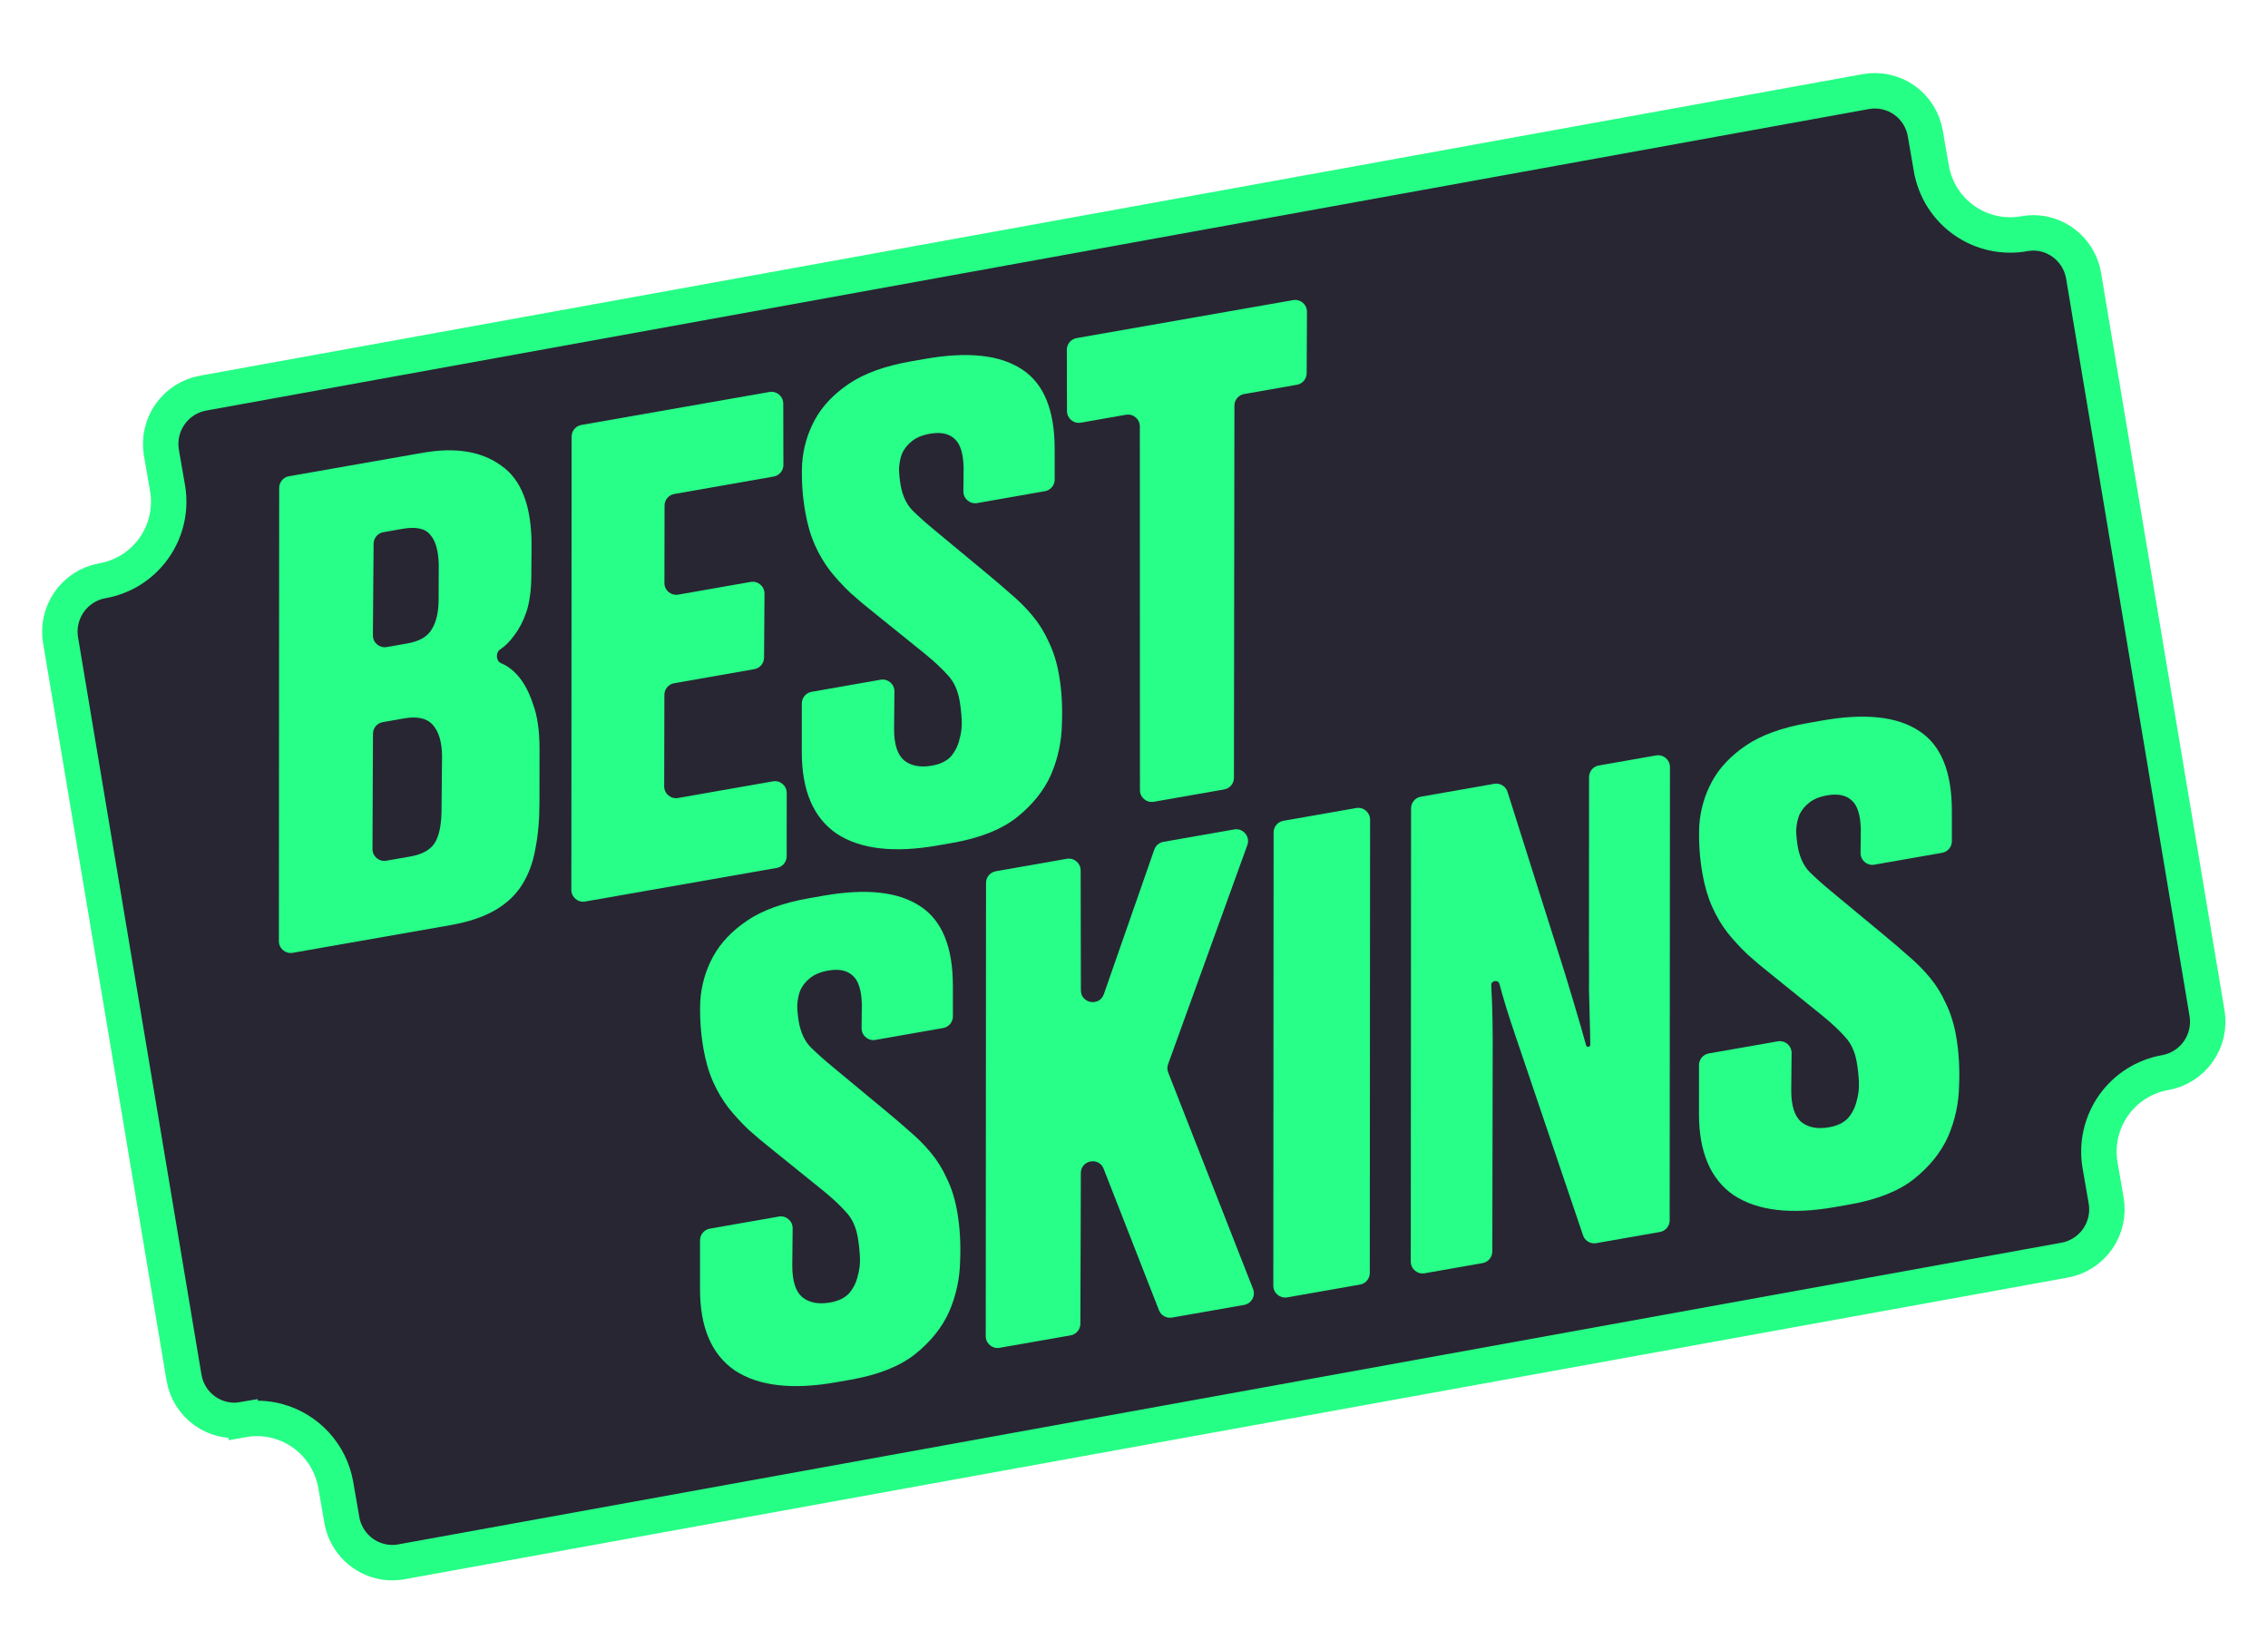
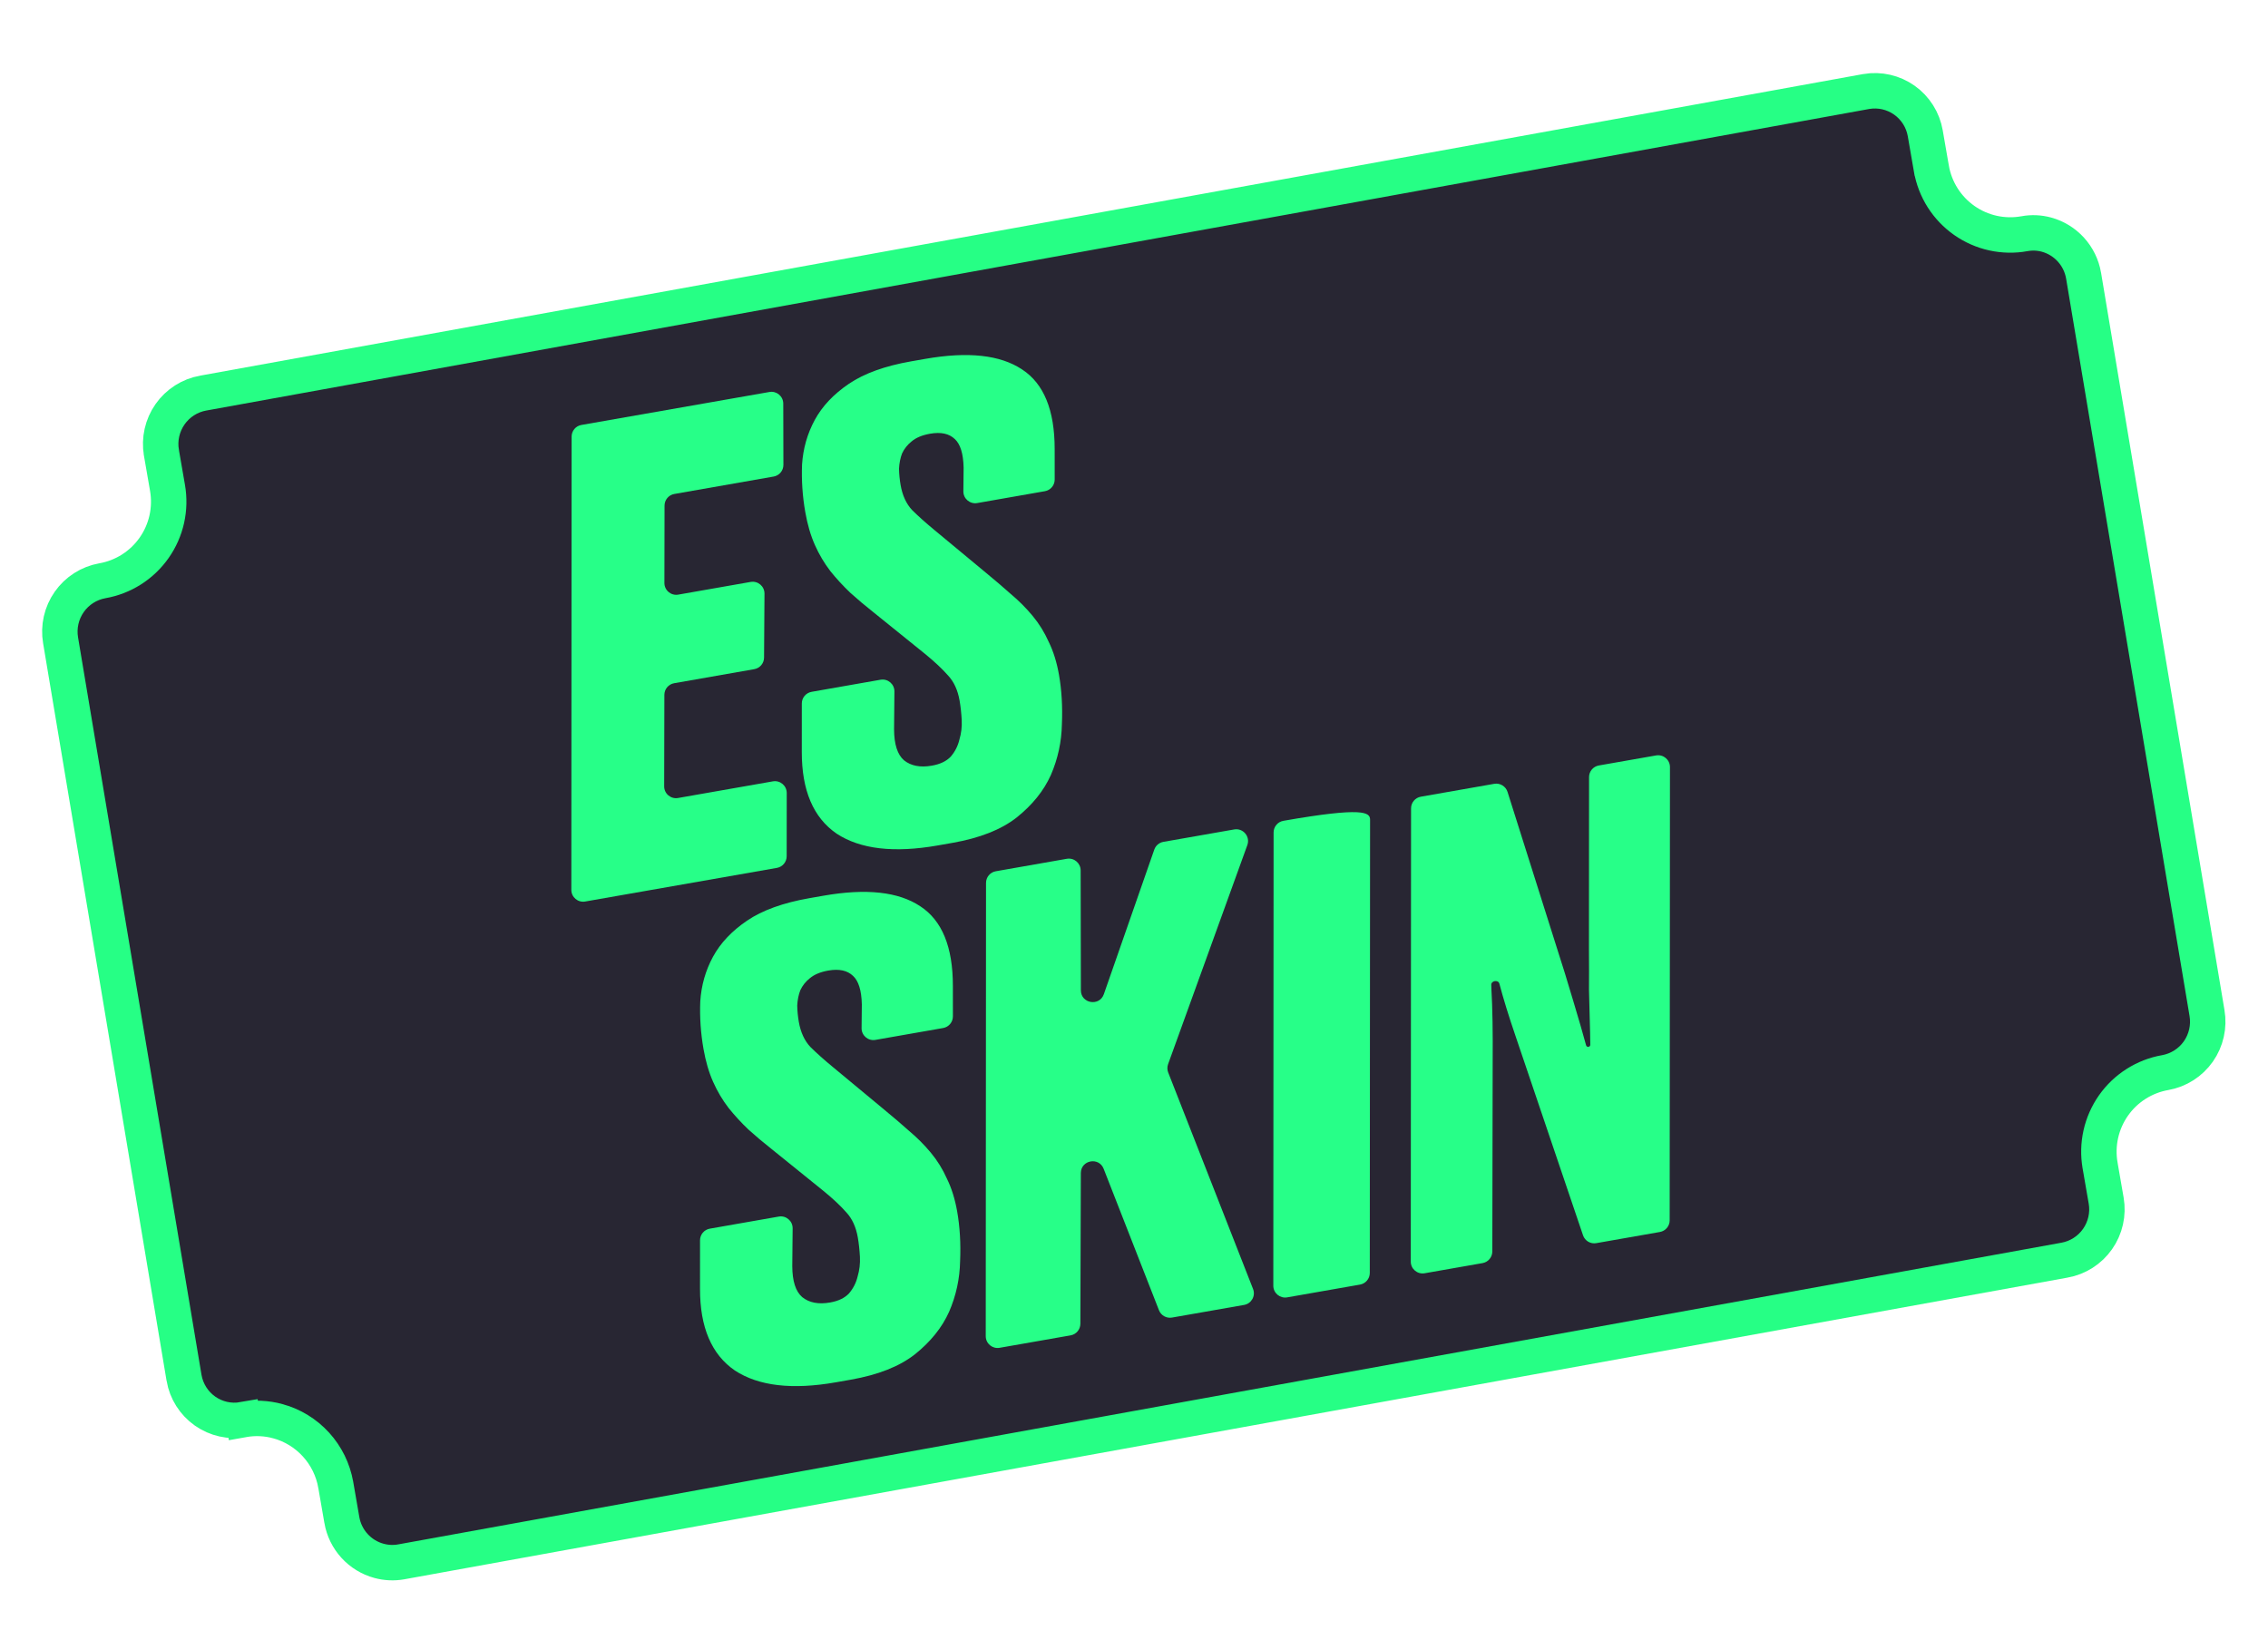
<svg xmlns="http://www.w3.org/2000/svg" width="192" height="138" viewBox="0 0 192 138" fill="none">
  <g clip-path="url(#clip0_334_29292)">
    <path d="M28.424 125.719L28.423 125.715C28.199 124.445 27.62 123.264 26.753 122.311C25.885 121.357 24.765 120.67 23.522 120.33L23.52 120.33C22.564 120.069 21.562 120.024 20.586 120.199L20.851 121.675L20.592 120.198C19.46 120.396 18.297 120.136 17.357 119.474C16.419 118.813 15.78 117.805 15.582 116.67C15.582 116.668 15.581 116.667 15.581 116.666L5.13 54.224L5.129 54.219C4.934 53.08 5.197 51.909 5.861 50.963C6.524 50.017 7.532 49.374 8.665 49.172C9.541 49.018 10.38 48.694 11.131 48.216C11.883 47.738 12.534 47.116 13.046 46.386C13.559 45.657 13.923 44.833 14.118 43.963C14.312 43.093 14.334 42.193 14.182 41.315L13.664 38.33C13.664 38.33 13.664 38.329 13.664 38.329C13.47 37.19 13.733 36.02 14.396 35.074C15.06 34.128 16.069 33.484 17.202 33.282L17.207 33.282L157.998 7.747C158 7.746 158.003 7.746 158.006 7.745C159.132 7.557 160.287 7.822 161.218 8.482C162.152 9.144 162.788 10.151 162.985 11.284C162.985 11.284 162.985 11.284 162.985 11.284L163.502 14.272L163.503 14.273C163.656 15.154 163.981 15.996 164.46 16.751C164.94 17.506 165.563 18.158 166.296 18.671C167.028 19.184 167.854 19.546 168.727 19.738C169.6 19.929 170.502 19.946 171.382 19.787L171.385 19.786C172.004 19.673 172.641 19.7 173.247 19.865C174.042 20.083 174.76 20.523 175.315 21.135C175.87 21.746 176.241 22.502 176.384 23.317C176.384 23.319 176.385 23.32 176.385 23.322L186.835 85.762L186.836 85.768C187.031 86.906 186.768 88.077 186.105 89.024C185.442 89.969 184.433 90.612 183.301 90.815C182.424 90.968 181.586 91.293 180.835 91.771C180.082 92.249 179.431 92.87 178.919 93.6C178.407 94.33 178.043 95.153 177.848 96.023C177.653 96.893 177.631 97.793 177.784 98.671C177.784 98.671 177.784 98.672 177.784 98.672L178.301 101.657C178.496 102.794 178.233 103.964 177.57 104.909C176.907 105.854 175.898 106.496 174.766 106.697L174.76 106.698L33.958 132.241C33.958 132.241 33.957 132.242 33.956 132.242C33.334 132.351 32.696 132.322 32.086 132.156L32.086 132.156L32.081 132.155C31.285 131.938 30.567 131.499 30.012 130.888C29.456 130.278 29.084 129.521 28.941 128.705C28.941 128.705 28.941 128.704 28.941 128.704L28.424 125.719Z" fill="#282633" stroke="#26FF85" stroke-width="3" />
-     <path d="M23.634 41.309C23.634 40.823 23.983 40.408 24.461 40.324L35.805 38.334C38.58 37.847 40.799 38.218 42.463 39.447C44.156 40.634 45.002 42.876 45 46.171L44.979 48.835C44.966 49.996 44.83 50.98 44.573 51.785C44.31 52.555 43.973 53.212 43.561 53.755C43.185 54.291 42.769 54.708 42.314 55.005V55.005C41.957 55.253 41.992 55.959 42.388 56.138C42.413 56.15 42.439 56.162 42.465 56.174C43.012 56.404 43.517 56.804 43.979 57.374C44.441 57.945 44.829 58.71 45.142 59.669C45.49 60.621 45.667 61.839 45.674 63.322L45.669 67.939C45.67 69.388 45.555 70.693 45.325 71.856C45.129 73.013 44.748 74.039 44.181 74.935C43.643 75.79 42.881 76.502 41.895 77.074C40.909 77.645 39.644 78.066 38.098 78.337L24.783 80.673C24.171 80.781 23.61 80.309 23.61 79.688L23.634 41.309ZM32.455 45.059C31.979 45.142 31.631 45.553 31.627 46.036L31.568 53.791C31.563 54.416 32.126 54.892 32.741 54.784L34.509 54.474C35.528 54.295 36.216 53.885 36.574 53.243C36.967 52.594 37.153 51.693 37.132 50.538L37.144 47.821C37.116 46.63 36.877 45.785 36.427 45.285C36.006 44.743 35.216 44.574 34.057 44.778L32.455 45.059ZM32.401 61.143C31.924 61.227 31.576 61.64 31.574 62.124L31.533 71.886C31.53 72.509 32.092 72.983 32.706 72.875L34.742 72.518C35.796 72.333 36.502 71.919 36.86 71.277C37.218 70.635 37.391 69.663 37.38 68.362L37.422 63.956C37.4 62.801 37.141 61.941 36.644 61.377C36.146 60.812 35.336 60.629 34.212 60.826L32.401 61.143Z" fill="#27FF88" />
    <path d="M65.135 33.189C65.746 33.081 66.306 33.551 66.308 34.171L66.32 39.361C66.321 39.848 65.972 40.265 65.493 40.349L57.085 41.824C56.607 41.908 56.258 42.322 56.258 42.807L56.246 49.359C56.245 49.981 56.806 50.453 57.419 50.346L63.546 49.271C64.161 49.163 64.723 49.639 64.719 50.263L64.682 55.679C64.678 56.162 64.33 56.574 63.855 56.657L57.071 57.847C56.594 57.931 56.245 58.345 56.244 58.83L56.227 66.578C56.225 67.2 56.786 67.673 57.399 67.565L65.429 66.157C66.042 66.049 66.603 66.521 66.602 67.143L66.597 72.499C66.596 72.984 66.247 73.399 65.769 73.483L49.54 76.33C48.927 76.438 48.366 75.966 48.367 75.344L48.391 36.965C48.391 36.48 48.74 36.065 49.218 35.981L65.135 33.189Z" fill="#27FF88" />
    <path d="M75.688 61.75C75.693 63.016 75.973 63.891 76.528 64.372C77.118 64.848 77.905 65 78.889 64.827C79.591 64.704 80.126 64.447 80.492 64.057C80.852 63.632 81.094 63.155 81.218 62.626C81.378 62.092 81.444 61.537 81.415 60.963C81.381 60.353 81.32 59.803 81.234 59.311C81.08 58.433 80.757 57.729 80.266 57.2C79.769 56.635 79.119 56.025 78.316 55.369L73.95 51.845C73.236 51.282 72.578 50.728 71.975 50.182C71.366 49.601 70.807 48.993 70.297 48.358C69.782 47.688 69.344 46.951 68.986 46.145C68.627 45.339 68.355 44.409 68.171 43.355C67.936 42.02 67.846 40.678 67.899 39.329C67.987 37.974 68.346 36.717 68.975 35.556C69.604 34.396 70.566 33.377 71.86 32.498C73.154 31.619 74.907 30.986 77.12 30.597L78.332 30.385C81.95 29.75 84.681 30.049 86.527 31.282C88.366 32.48 89.285 34.727 89.284 38.022L89.286 40.602C89.287 41.088 88.938 41.504 88.459 41.588L82.728 42.593C82.111 42.702 81.548 42.223 81.555 41.598L81.576 39.591C81.548 38.401 81.298 37.594 80.826 37.17C80.347 36.711 79.651 36.562 78.737 36.722C78.07 36.839 77.547 37.057 77.169 37.377C76.82 37.656 76.553 37.992 76.368 38.387C76.219 38.775 76.132 39.207 76.107 39.682C76.117 40.151 76.162 40.613 76.242 41.07C76.396 41.948 76.718 42.652 77.21 43.181C77.736 43.704 78.38 44.279 79.141 44.906L83.463 48.492C84.225 49.119 84.928 49.72 85.572 50.295C86.251 50.864 86.866 51.48 87.417 52.144C87.968 52.807 88.422 53.542 88.781 54.348C89.175 55.148 89.464 56.075 89.649 57.129C89.877 58.428 89.959 59.826 89.896 61.321C89.868 62.811 89.557 64.241 88.965 65.612C88.367 66.948 87.401 68.149 86.067 69.216C84.763 70.241 82.951 70.957 80.633 71.364L79.369 71.586C75.68 72.233 72.834 71.9 70.83 70.586C68.854 69.231 67.87 66.923 67.877 63.663L67.879 59.56C67.879 59.075 68.228 58.66 68.706 58.576L74.546 57.551C75.161 57.444 75.724 57.921 75.718 58.546L75.688 61.75Z" fill="#27FF88" />
-     <path d="M96.494 36.101C96.494 35.48 95.933 35.009 95.321 35.116L91.499 35.787C90.888 35.894 90.328 35.425 90.326 34.804L90.314 29.614C90.312 29.127 90.662 28.71 91.141 28.626L109.47 25.411C110.084 25.303 110.646 25.777 110.643 26.401L110.618 31.598C110.615 32.081 110.267 32.494 109.79 32.578L105.328 33.361C104.85 33.444 104.501 33.859 104.501 34.344L104.46 65.857C104.46 66.342 104.111 66.757 103.633 66.84L97.676 67.885C97.064 67.993 96.503 67.522 96.503 66.901L96.494 36.101Z" fill="#27FF88" />
    <path d="M67.071 107.203C67.076 108.469 67.356 109.344 67.912 109.825C68.502 110.301 69.289 110.453 70.272 110.28C70.975 110.157 71.509 109.9 71.875 109.51C72.235 109.085 72.477 108.608 72.602 108.079C72.761 107.545 72.827 106.99 72.798 106.416C72.764 105.806 72.704 105.256 72.617 104.764C72.463 103.886 72.141 103.182 71.65 102.653C71.152 102.088 70.502 101.478 69.699 100.823L65.334 97.298C64.619 96.735 63.961 96.181 63.358 95.635C62.749 95.054 62.19 94.446 61.681 93.811C61.165 93.142 60.728 92.404 60.369 91.598C60.01 90.792 59.739 89.862 59.554 88.808C59.32 87.473 59.229 86.131 59.282 84.782C59.37 83.427 59.729 82.17 60.358 81.009C60.987 79.849 61.949 78.829 63.243 77.951C64.537 77.072 66.29 76.439 68.503 76.05L69.715 75.838C73.333 75.203 76.065 75.502 77.91 76.735C79.75 77.933 80.669 80.18 80.667 83.475L80.669 86.055C80.67 86.541 80.321 86.957 79.842 87.041L74.111 88.046C73.494 88.154 72.931 87.677 72.938 87.051L72.959 85.044C72.932 83.854 72.681 83.047 72.209 82.623C71.73 82.164 71.034 82.015 70.121 82.175C69.453 82.292 68.931 82.511 68.552 82.83C68.203 83.109 67.936 83.445 67.752 83.84C67.603 84.228 67.515 84.66 67.49 85.135C67.5 85.604 67.545 86.067 67.625 86.523C67.779 87.401 68.102 88.105 68.593 88.634C69.119 89.157 69.763 89.732 70.525 90.359L74.847 93.945C75.609 94.572 76.311 95.173 76.955 95.748C77.634 96.317 78.249 96.933 78.8 97.597C79.351 98.26 79.806 98.995 80.165 99.801C80.558 100.601 80.847 101.528 81.032 102.582C81.26 103.881 81.343 105.279 81.279 106.774C81.251 108.264 80.941 109.694 80.348 111.065C79.75 112.401 78.784 113.602 77.451 114.669C76.146 115.694 74.335 116.41 72.016 116.817L70.752 117.039C67.064 117.686 64.218 117.353 62.213 116.039C60.237 114.684 59.253 112.376 59.261 109.116L59.262 105.014C59.262 104.528 59.611 104.113 60.089 104.029L65.929 103.005C66.545 102.897 67.107 103.374 67.102 103.999L67.071 107.203Z" fill="#27FF88" />
    <path d="M84.622 114.117C84.01 114.224 83.449 113.753 83.449 113.131L83.473 74.752C83.474 74.267 83.822 73.852 84.3 73.768L90.312 72.713C90.923 72.606 91.483 73.076 91.484 73.696L91.503 83.848C91.505 84.973 93.077 85.238 93.448 84.175L97.717 71.935C97.836 71.592 98.131 71.341 98.488 71.279L104.482 70.228C105.239 70.095 105.856 70.83 105.595 71.552L98.886 90.102C98.804 90.331 98.807 90.581 98.896 90.807L106.079 109.136C106.31 109.724 105.943 110.376 105.321 110.486L99.218 111.556C98.749 111.639 98.287 111.379 98.114 110.936L93.431 98.96C93.029 97.932 91.503 98.217 91.5 99.321L91.46 112.081C91.458 112.565 91.109 112.979 90.632 113.063L84.622 114.117Z" fill="#27FF88" />
-     <path d="M115.961 107.78C115.96 108.265 115.611 108.68 115.133 108.764L108.967 109.846C108.355 109.953 107.794 109.482 107.794 108.86L107.818 70.481C107.819 69.996 108.167 69.581 108.646 69.497L114.812 68.415C115.424 68.308 115.985 68.779 115.985 69.401L115.961 107.78Z" fill="#27FF88" />
+     <path d="M115.961 107.78C115.96 108.265 115.611 108.68 115.133 108.764L108.967 109.846C108.355 109.953 107.794 109.482 107.794 108.86L107.818 70.481C107.819 69.996 108.167 69.581 108.646 69.497C115.424 68.308 115.985 68.779 115.985 69.401L115.961 107.78Z" fill="#27FF88" />
    <path d="M132.483 82.422C132.995 84.106 133.433 85.569 133.795 86.808C133.966 87.394 134.126 87.961 134.274 88.509C134.327 88.705 134.639 88.657 134.627 88.454V88.454C134.622 87.804 134.607 87.1 134.583 86.344C134.559 85.588 134.537 84.741 134.517 83.803C134.526 82.824 134.525 81.684 134.514 80.382L134.523 65.796C134.523 65.311 134.872 64.896 135.35 64.812L140.199 63.961C140.812 63.854 141.373 64.325 141.372 64.947L141.348 103.326C141.348 103.812 140.999 104.227 140.521 104.31L135.133 105.256C134.646 105.341 134.171 105.059 134.013 104.592L128.316 87.77C127.72 86.028 127.259 84.534 126.932 83.287V83.287C126.839 82.932 126.231 83.024 126.245 83.391C126.25 83.521 126.254 83.652 126.259 83.786C126.348 85.327 126.384 87.384 126.364 89.958L126.334 105.961C126.333 106.446 125.984 106.861 125.506 106.945L120.604 107.805C119.991 107.912 119.43 107.441 119.431 106.819L119.455 68.44C119.455 67.954 119.804 67.54 120.282 67.456L126.496 66.365C126.99 66.279 127.471 66.571 127.622 67.049L132.483 82.422Z" fill="#27FF88" />
-     <path d="M151.64 92.367C151.645 93.633 151.925 94.508 152.48 94.99C153.07 95.465 153.857 95.617 154.841 95.444C155.543 95.321 156.078 95.064 156.444 94.674C156.804 94.249 157.046 93.772 157.17 93.243C157.33 92.709 157.395 92.154 157.367 91.58C157.333 90.97 157.272 90.42 157.186 89.928C157.032 89.05 156.709 88.346 156.218 87.817C155.721 87.252 155.071 86.642 154.268 85.987L149.902 82.462C149.188 81.899 148.53 81.345 147.927 80.799C147.318 80.218 146.759 79.61 146.249 78.975C145.734 78.305 145.296 77.568 144.938 76.762C144.579 75.956 144.307 75.026 144.122 73.972C143.888 72.637 143.798 71.295 143.851 69.947C143.939 68.591 144.298 67.334 144.927 66.173C145.556 65.013 146.517 63.993 147.812 63.115C149.106 62.236 150.859 61.603 153.072 61.214L154.284 61.002C157.902 60.367 160.633 60.666 162.479 61.899C164.318 63.097 165.237 65.344 165.236 68.639L165.238 71.219C165.239 71.705 164.89 72.121 164.411 72.205L158.679 73.21C158.063 73.319 157.5 72.841 157.507 72.215L157.528 70.208C157.5 69.018 157.25 68.211 156.778 67.787C156.299 67.328 155.603 67.179 154.689 67.339C154.022 67.456 153.499 67.675 153.121 67.994C152.771 68.273 152.505 68.609 152.32 69.004C152.171 69.392 152.084 69.824 152.059 70.299C152.069 70.768 152.114 71.23 152.194 71.687C152.348 72.565 152.67 73.269 153.161 73.798C153.688 74.321 154.332 74.896 155.093 75.523L159.415 79.109C160.177 79.736 160.88 80.337 161.524 80.912C162.203 81.481 162.818 82.097 163.369 82.761C163.92 83.424 164.374 84.159 164.733 84.965C165.127 85.765 165.416 86.692 165.601 87.746C165.829 89.045 165.911 90.443 165.848 91.938C165.819 93.428 165.509 94.858 164.917 96.229C164.319 97.565 163.353 98.766 162.019 99.833C160.715 100.858 158.903 101.574 156.585 101.981L155.321 102.203C151.632 102.85 148.786 102.517 146.782 101.203C144.806 99.848 143.822 97.54 143.829 94.28L143.831 90.178C143.831 89.692 144.18 89.277 144.658 89.193L150.497 88.169C151.113 88.061 151.676 88.538 151.67 89.163L151.64 92.367Z" fill="#27FF88" />
  </g>
  <defs>
    <clipPath id="clip0_334_29292">
      <rect width="192" height="138" fill="white" />
    </clipPath>
  </defs>
</svg>